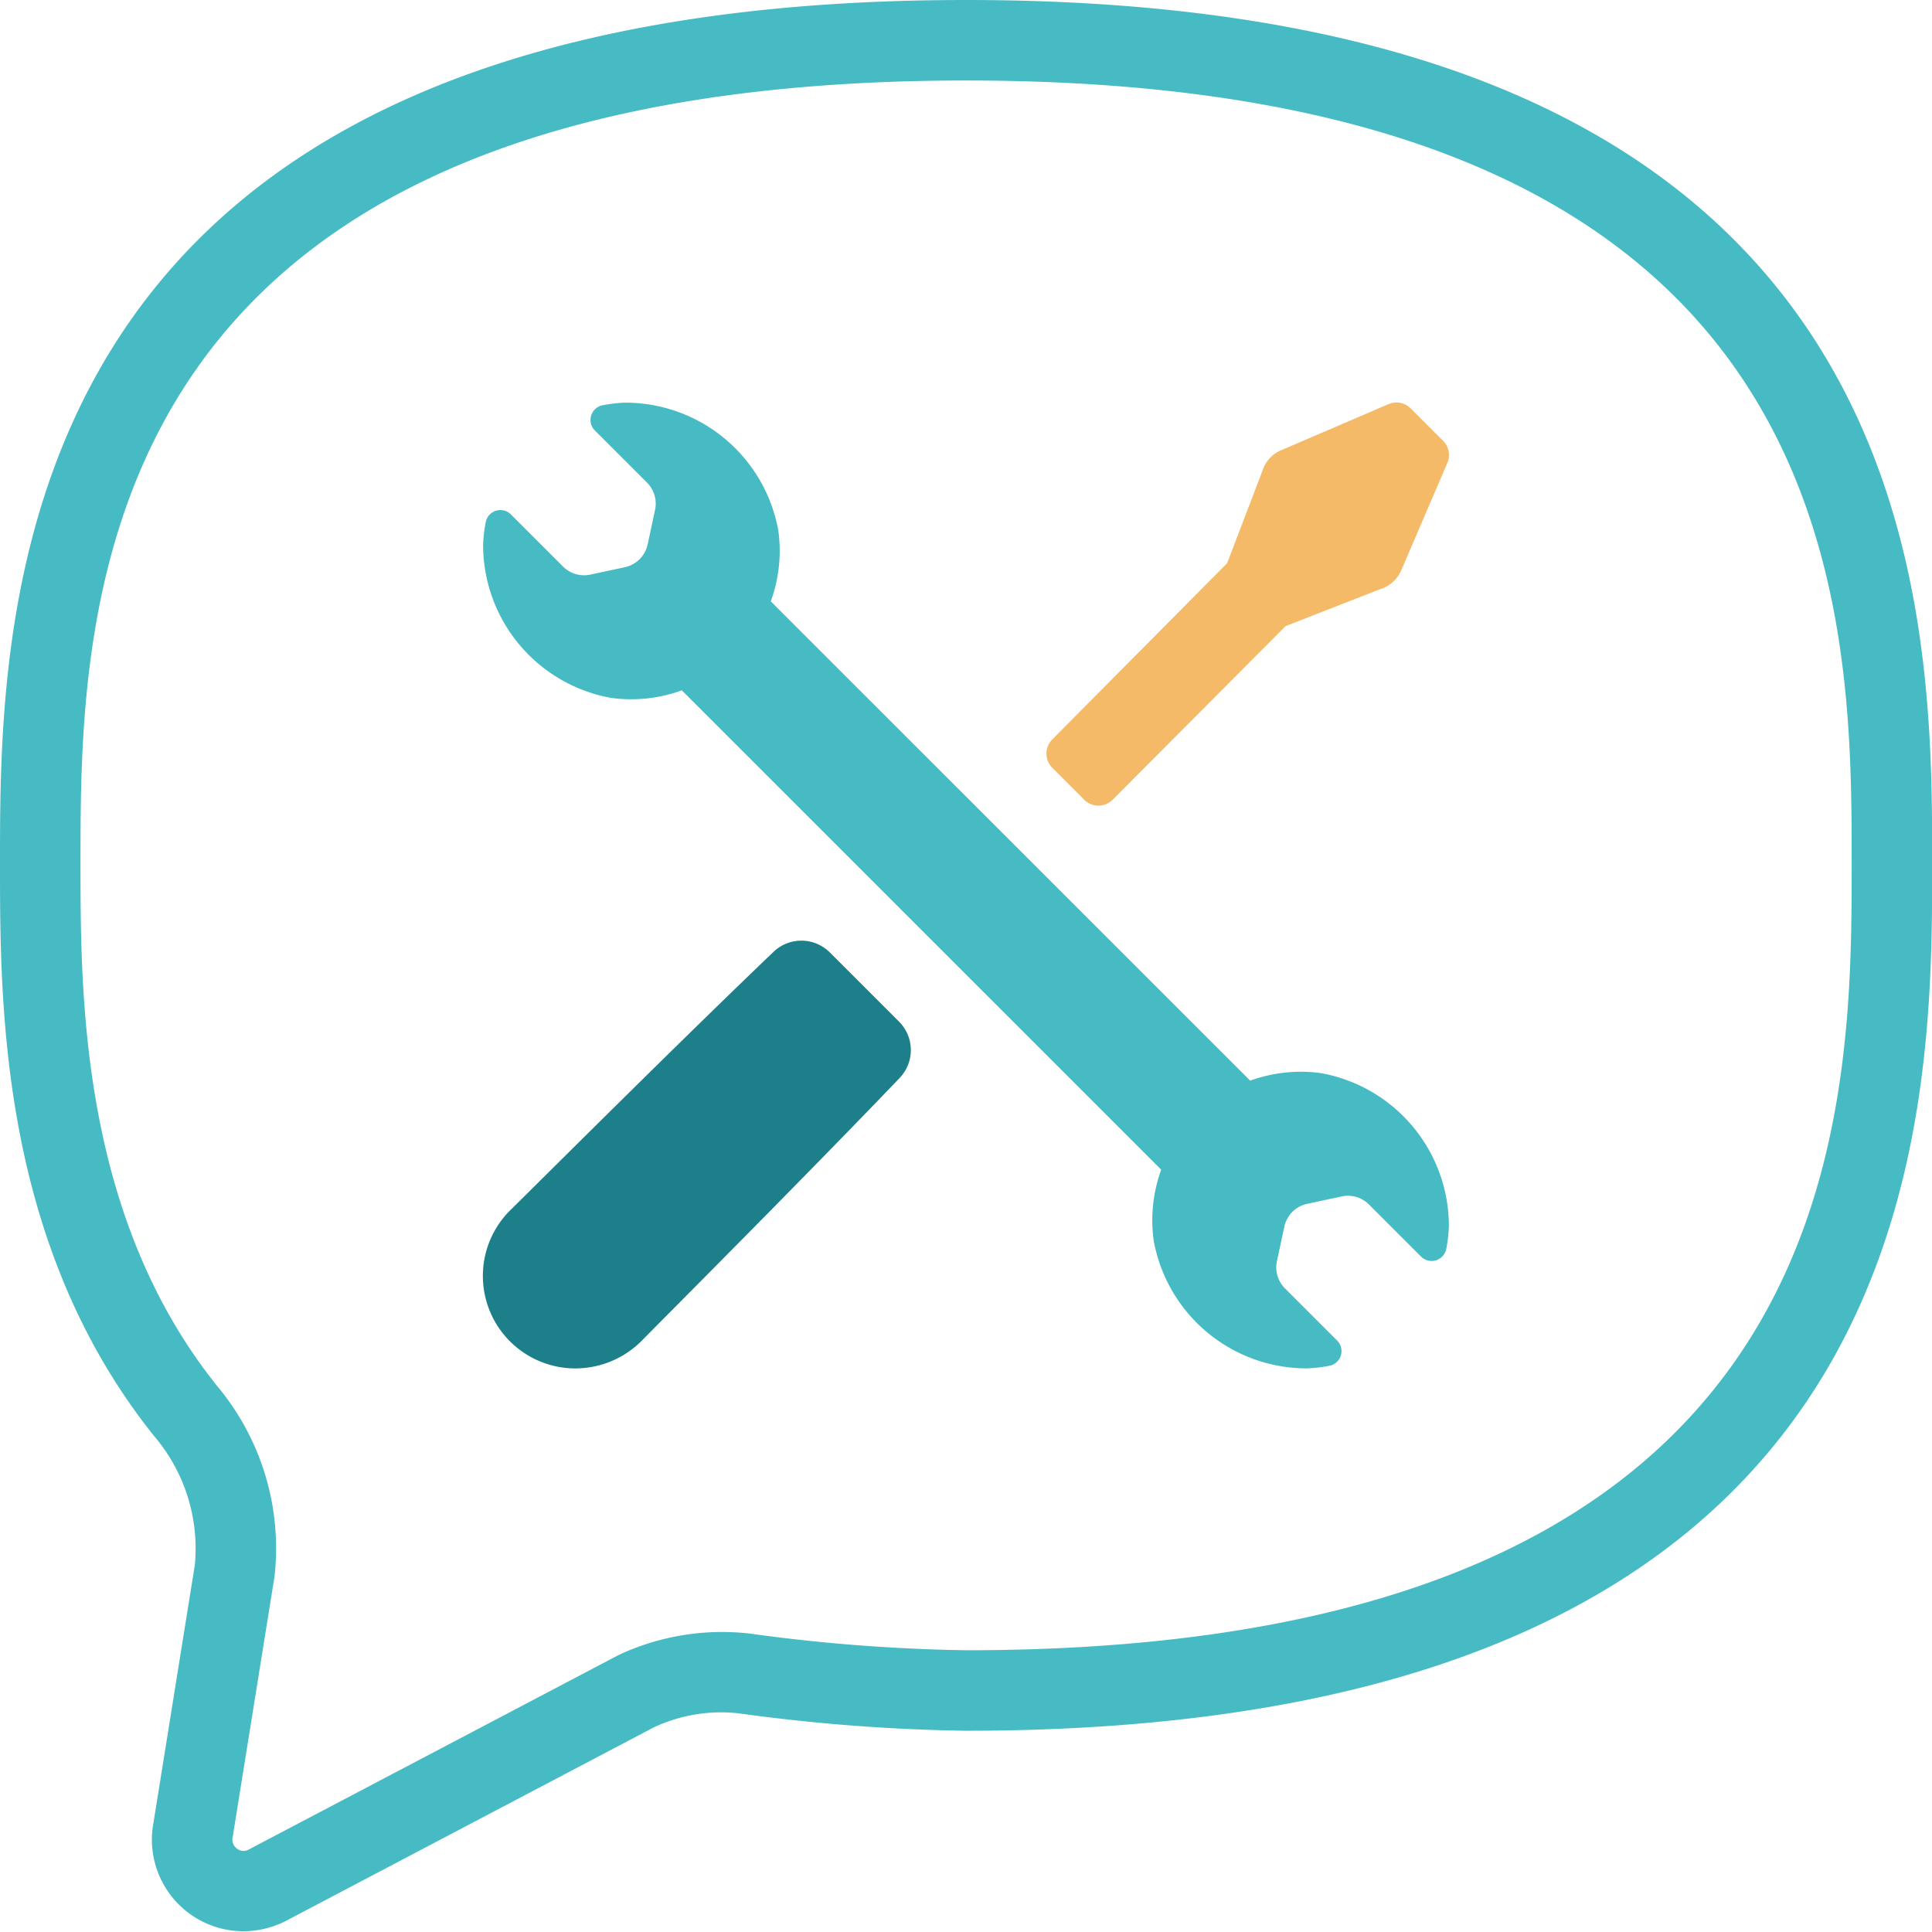
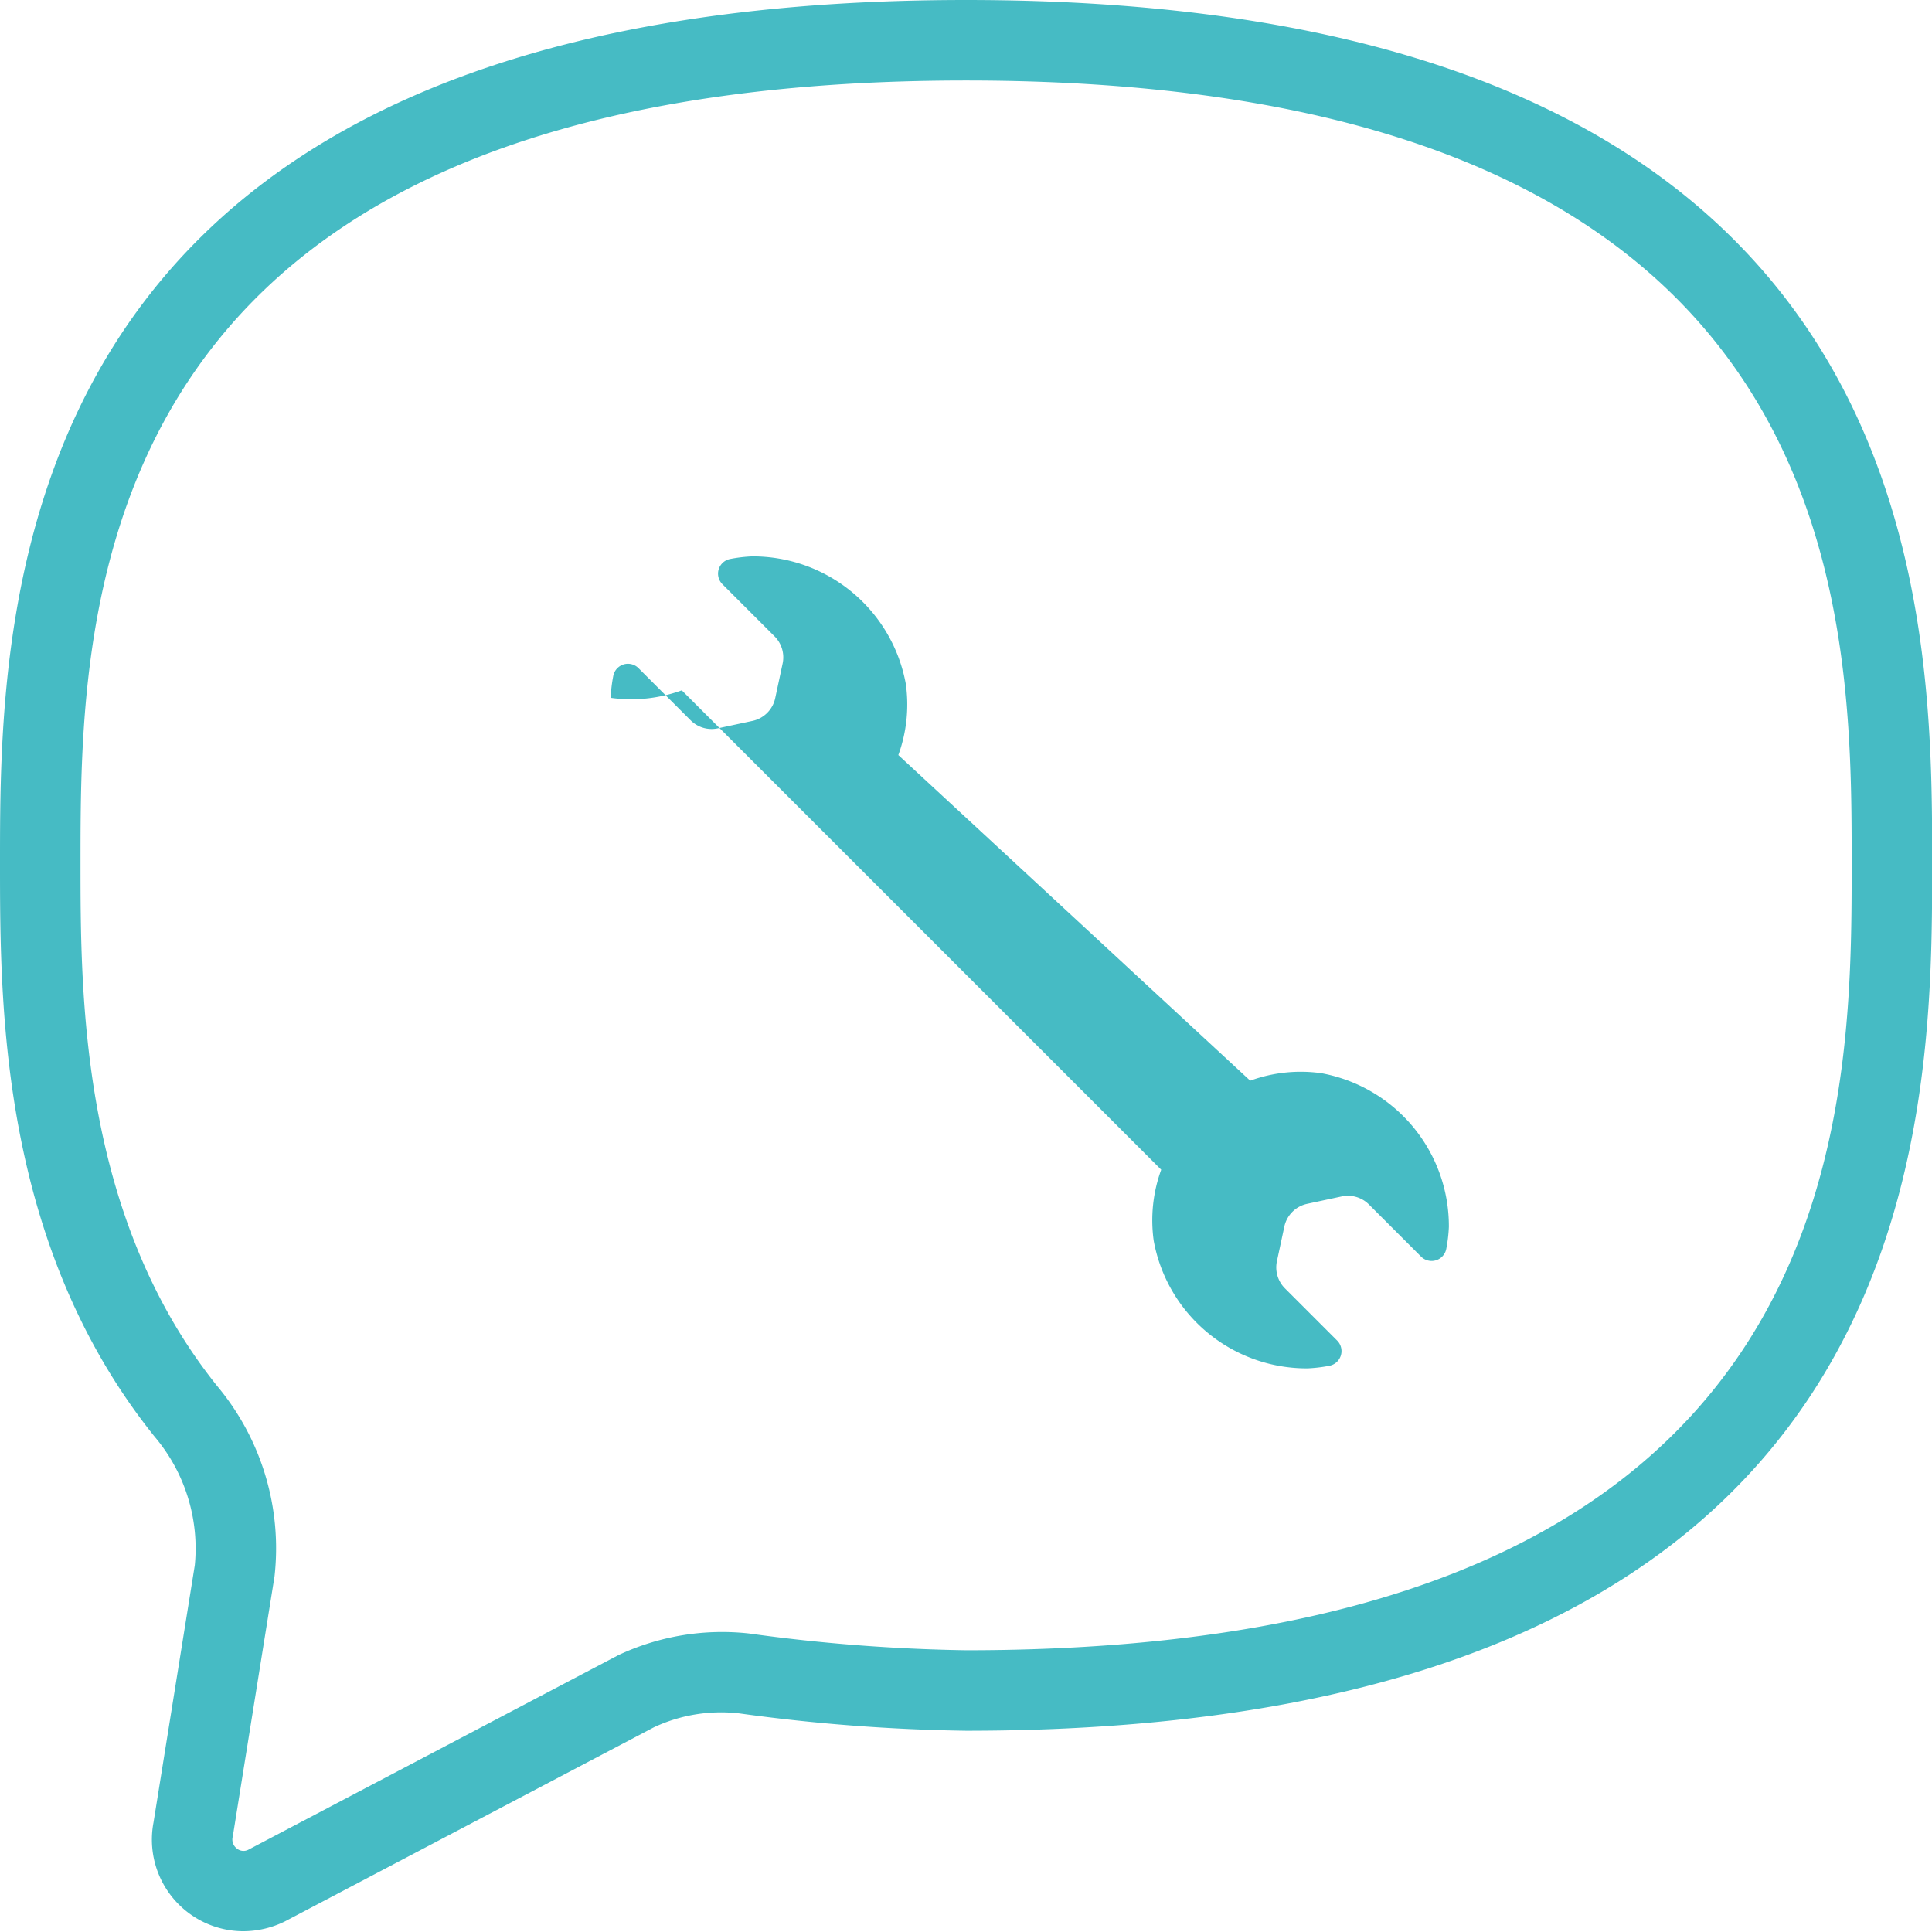
<svg xmlns="http://www.w3.org/2000/svg" viewBox="0 0 48 48">
  <defs>
    <style>.a{fill:#1c7f8a;}.b{fill:#f4ba67;}.c{fill:#46bbc4;}</style>
  </defs>
-   <path class="a" d="M22.337,25.383l-1.72-1.72a1.001,1.001,0,0,0-1.398-.016c-1.965,1.88-4.616,4.512-5.89,5.776-.359.356-.591.586-.656.649A2.298,2.298,0,0,0,14.293,33.998a2.331,2.331,0,0,0,1.652-.689c.045-.047.276-.28.636-.643,1.264-1.273,3.894-3.923,5.771-5.885A1.0 1,0,0,0,22.337,25.383Z" />
-   <path class="b" d="M35.854,10.953l-.807-.807a.501.501,0,0,0-.551-.105l-2.646,1.136a.82.82,0,0,0-.479.504l-.883,2.311-4.344,4.379a.5.5,0,0,0,.001.706l.792.792a.5.5,0,0,0,.708-.001l4.294-4.312,2.336-.913a.844.844,0,0,0,.547-.493l1.136-2.646A.499.499,0,0,0,35.854,10.953Z" />
-   <path class="c" d="M35.997,30.481a3.678,3.678,0,0,1-.064.543.371.371,0,0,1-.626.197L34.01,29.924a.737.737,0,0,0-.676-.199l-.859.184a.737.737,0,0,0-.566.566l-.184.859a.737.737,0,0,0,.2.676l1.297,1.297a.371.371,0,0,1-.197.626,3.675,3.675,0,0,1-.542.064,3.864,3.864,0,0,1-3.819-3.17,3.669,3.669,0,0,1,.186-1.766L16.939,17.151a3.667,3.667,0,0,1-1.767.186A3.863,3.863,0,0,1,12.003,13.518a3.678,3.678,0,0,1,.064-.541.371.371,0,0,1,.626-.197c.394.394.961.961,1.298,1.298a.735.735,0,0,0,.675.198l.859-.184a.737.737,0,0,0,.566-.566l.184-.859a.737.737,0,0,0-.2-.676l-1.297-1.297a.371.371,0,0,1,.197-.626,3.686,3.686,0,0,1,.543-.064,3.864,3.864,0,0,1,3.818,3.171,3.669,3.669,0,0,1-.186,1.765L31.061,26.849a3.67,3.67,0,0,1,1.766-.186A3.863,3.863,0,0,1,35.997,30.481Zm12.007-9.035C48.004,27.896,48.004,43,24,43a45.662,45.662,0,0,1-5.632-.431,3.938,3.938,0,0,0-2.123.346L7.075,47.739a2.358,2.358,0,0,1-1.033.242A2.276,2.276,0,0,1,3.814,45.279l1.026-6.393a4.297,4.297,0,0,0-1-3.194C0,30.909,0,24.985,0,21.446,0,15.028,0,0,24.002,0S48.004,15.028,48.004,21.446Zm-2,0c0-6.312,0-19.446-22.002-19.446S2,15.135,2,21.446c0,3.276,0,8.76,3.399,12.994A6.281,6.281,0,0,1,6.82,39.169L5.784,45.624a.28.28,0,0,0,.099.301.259.259,0,0,0,.291.029l9.192-4.834A6.071,6.071,0,0,1,18.608,40.583,43.872,43.872,0,0,0,24,41C46.004,41,46.004,27.793,46.004,21.446Z" />
+   <path class="c" d="M35.997,30.481a3.678,3.678,0,0,1-.064.543.371.371,0,0,1-.626.197L34.01,29.924a.737.737,0,0,0-.676-.199l-.859.184a.737.737,0,0,0-.566.566l-.184.859a.737.737,0,0,0,.2.676l1.297,1.297a.371.371,0,0,1-.197.626,3.675,3.675,0,0,1-.542.064,3.864,3.864,0,0,1-3.819-3.17,3.669,3.669,0,0,1,.186-1.766L16.939,17.151a3.667,3.667,0,0,1-1.767.186a3.678,3.678,0,0,1,.064-.541.371.371,0,0,1,.626-.197c.394.394.961.961,1.298,1.298a.735.735,0,0,0,.675.198l.859-.184a.737.737,0,0,0,.566-.566l.184-.859a.737.737,0,0,0-.2-.676l-1.297-1.297a.371.371,0,0,1,.197-.626,3.686,3.686,0,0,1,.543-.064,3.864,3.864,0,0,1,3.818,3.171,3.669,3.669,0,0,1-.186,1.765L31.061,26.849a3.67,3.67,0,0,1,1.766-.186A3.863,3.863,0,0,1,35.997,30.481Zm12.007-9.035C48.004,27.896,48.004,43,24,43a45.662,45.662,0,0,1-5.632-.431,3.938,3.938,0,0,0-2.123.346L7.075,47.739a2.358,2.358,0,0,1-1.033.242A2.276,2.276,0,0,1,3.814,45.279l1.026-6.393a4.297,4.297,0,0,0-1-3.194C0,30.909,0,24.985,0,21.446,0,15.028,0,0,24.002,0S48.004,15.028,48.004,21.446Zm-2,0c0-6.312,0-19.446-22.002-19.446S2,15.135,2,21.446c0,3.276,0,8.76,3.399,12.994A6.281,6.281,0,0,1,6.82,39.169L5.784,45.624a.28.28,0,0,0,.099.301.259.259,0,0,0,.291.029l9.192-4.834A6.071,6.071,0,0,1,18.608,40.583,43.872,43.872,0,0,0,24,41C46.004,41,46.004,27.793,46.004,21.446Z" />
</svg>